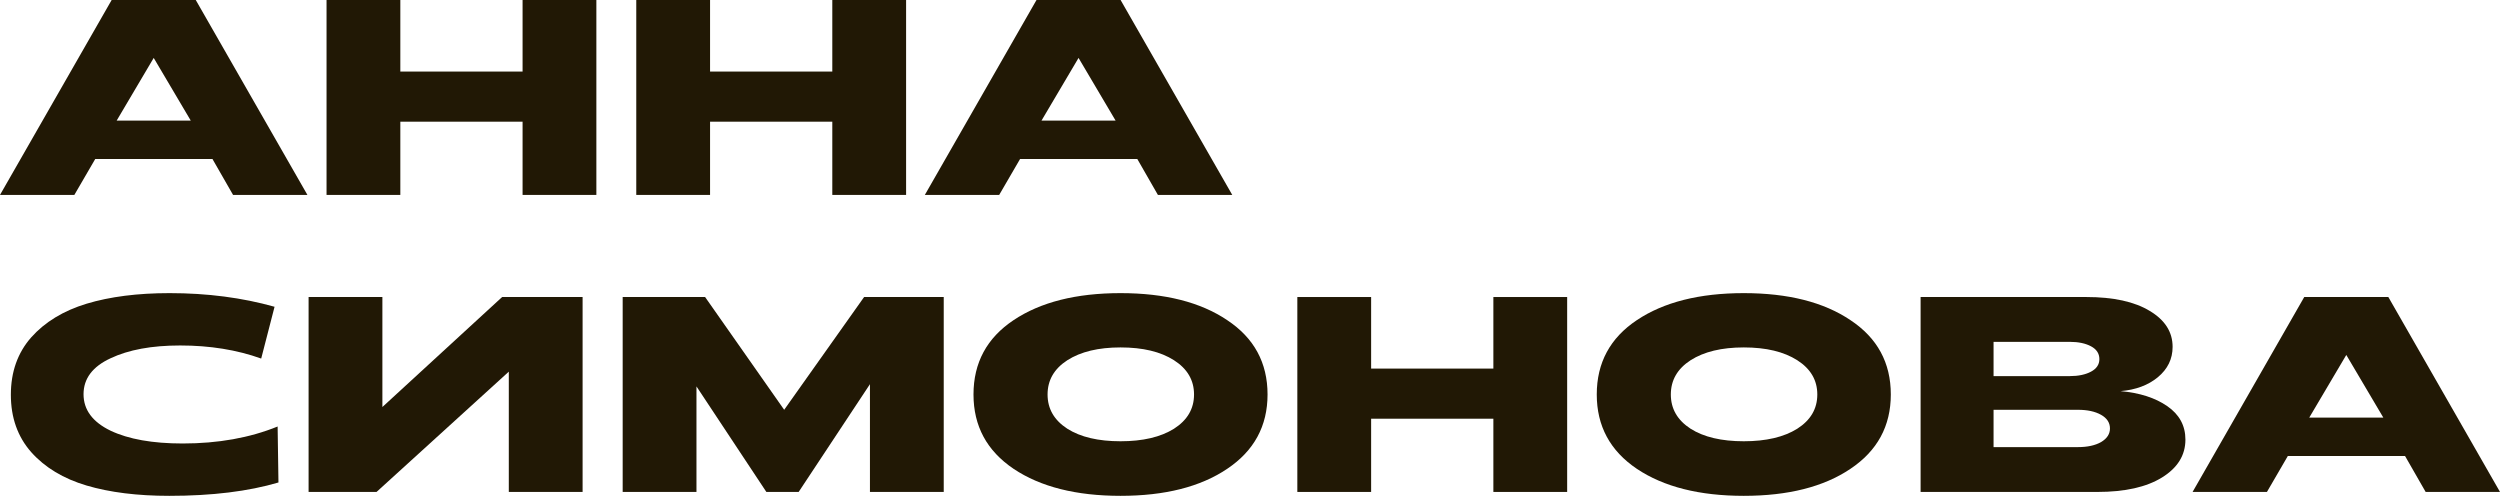
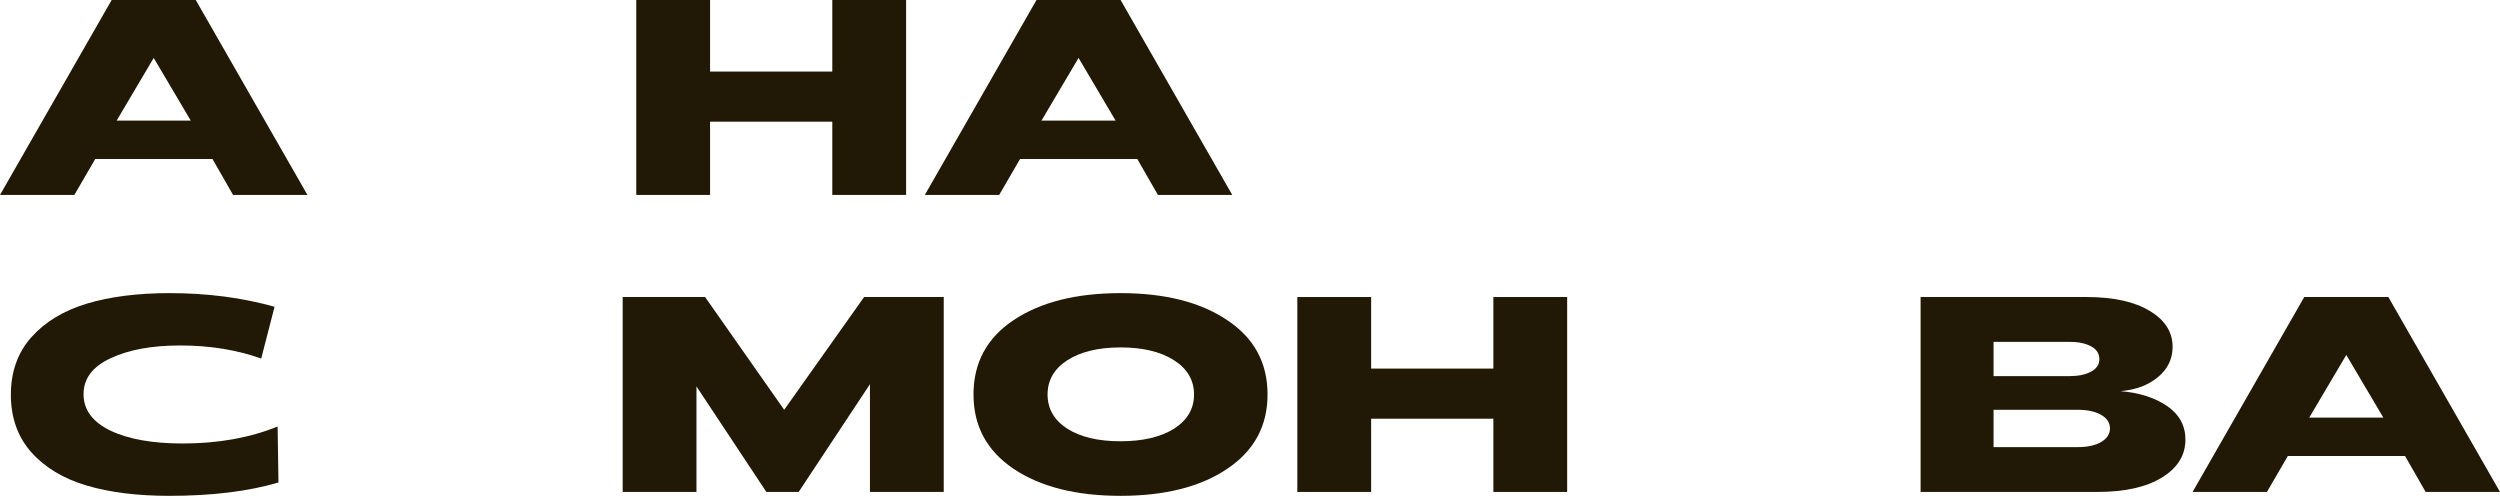
<svg xmlns="http://www.w3.org/2000/svg" width="1078" height="214" viewBox="0 0 1078 214" fill="none">
  <path d="M0 84.05L48.148 0H84.41L132.558 84.05H100.499L91.614 68.561H41.064L32.059 84.05H0ZM50.31 51.991H82.249L66.279 24.975L50.31 51.991Z" fill="#211805" />
-   <path d="M140.805 84.05V0H172.624V30.858H225.335V0H257.154V84.05H225.335V52.471H172.624V84.05H140.805Z" fill="#211805" />
  <path d="M274.36 84.05V0H306.179V30.858H358.89V0H390.709V84.05H358.89V52.471H306.179V84.05H274.36Z" fill="#211805" />
  <path d="M398.79 84.05L446.939 0H483.2L531.349 84.05H499.29L490.405 68.561H439.855L430.849 84.05H398.79ZM449.1 51.991H481.039L465.07 24.975L449.1 51.991Z" fill="#211805" />
  <path d="M73.003 213.806C59.235 213.806 47.348 212.326 37.342 209.364C27.336 206.402 19.372 201.599 13.448 194.955C7.604 188.311 4.683 180.066 4.683 170.221C4.683 160.375 7.604 152.13 13.448 145.486C19.372 138.842 27.336 133.999 37.342 130.957C47.428 127.916 59.355 126.395 73.123 126.395C89.373 126.395 104.462 128.356 118.39 132.278L112.627 154.611C102.14 150.849 90.493 148.968 77.686 148.968C65.439 148.968 55.433 150.809 47.668 154.491C39.904 158.093 36.021 163.257 36.021 169.98C36.021 176.704 39.904 181.948 47.668 185.71C55.433 189.392 65.799 191.233 78.767 191.233C94.056 191.233 107.704 188.792 119.711 183.909L120.071 208.043C107.103 211.885 91.414 213.806 73.003 213.806Z" fill="#211805" />
-   <path d="M133.066 212.125V128.076H164.885V175.504L216.515 128.076H251.216V212.125H219.397V160.255L162.363 212.125H133.066Z" fill="#211805" />
  <path d="M268.497 212.125V128.076H304.038L338.139 176.704L372.599 128.076H406.939V212.125H375.12V165.658L344.382 212.125H330.454L300.316 166.618V212.125H268.497Z" fill="#211805" />
  <path d="M529.157 202.16C517.63 209.924 502.301 213.806 483.169 213.806C464.038 213.806 448.669 209.924 437.062 202.16C425.535 194.395 419.772 183.709 419.772 170.101C419.772 156.412 425.535 145.726 437.062 138.042C448.669 130.277 464.038 126.395 483.169 126.395C502.301 126.395 517.63 130.277 529.157 138.042C540.763 145.726 546.567 156.412 546.567 170.101C546.567 183.709 540.763 194.395 529.157 202.16ZM460.236 184.869C465.919 188.471 473.564 190.272 483.169 190.272C492.775 190.272 500.46 188.471 506.223 184.869C511.986 181.187 514.868 176.264 514.868 170.101C514.868 163.937 511.986 159.014 506.223 155.332C500.46 151.65 492.775 149.809 483.169 149.809C473.644 149.809 465.999 151.65 460.236 155.332C454.552 159.014 451.711 163.937 451.711 170.101C451.711 176.264 454.552 181.187 460.236 184.869Z" fill="#211805" />
  <path d="M559.412 212.125V128.076H591.23V158.934H643.942V128.076H675.76V212.125H643.942V180.547H591.23V212.125H559.412Z" fill="#211805" />
-   <path d="M797.909 202.16C786.382 209.924 771.053 213.806 751.922 213.806C732.791 213.806 717.422 209.924 705.815 202.16C694.288 194.395 688.524 183.709 688.524 170.101C688.524 156.412 694.288 145.726 705.815 138.042C717.422 130.277 732.791 126.395 751.922 126.395C771.053 126.395 786.382 130.277 797.909 138.042C809.516 145.726 815.319 156.412 815.319 170.101C815.319 183.709 809.516 194.395 797.909 202.16ZM728.988 184.869C734.672 188.471 742.316 190.272 751.922 190.272C761.528 190.272 769.212 188.471 774.976 184.869C780.739 181.187 783.621 176.264 783.621 170.101C783.621 163.937 780.739 159.014 774.976 155.332C769.212 151.65 761.528 149.809 751.922 149.809C742.396 149.809 734.752 151.65 728.988 155.332C723.305 159.014 720.463 163.937 720.463 170.101C720.463 176.264 723.305 181.187 728.988 184.869Z" fill="#211805" />
  <path d="M828.164 212.125V128.076H899.606C911.293 128.076 920.419 130.077 926.983 134.079C933.547 138.002 936.828 143.165 936.828 149.568C936.828 154.771 934.707 159.134 930.465 162.656C926.302 166.098 920.939 168.099 914.375 168.66C922.62 169.38 929.344 171.541 934.547 175.144C939.75 178.746 942.352 183.548 942.352 189.552C942.352 196.276 938.99 201.719 932.266 205.882C925.542 210.044 916.256 212.125 904.409 212.125H828.164ZM859.623 162.176H892.522C896.204 162.176 899.246 161.535 901.648 160.255C904.049 158.974 905.25 157.173 905.25 154.852C905.25 152.45 904.049 150.609 901.648 149.328C899.246 148.048 896.204 147.407 892.522 147.407H859.623V162.176ZM859.623 192.794H896.004C900.087 192.794 903.409 192.074 905.97 190.633C908.532 189.112 909.813 187.151 909.813 184.749C909.813 182.268 908.532 180.307 905.97 178.866C903.409 177.425 900.087 176.704 896.004 176.704H859.623V192.794Z" fill="#211805" />
  <path d="M945.442 212.125L993.59 128.076H1029.85L1078 212.125H1045.94L1037.06 196.636H986.506L977.501 212.125H945.442ZM995.751 180.066H1027.69L1011.72 153.05L995.751 180.066Z" fill="#211805" />
</svg>